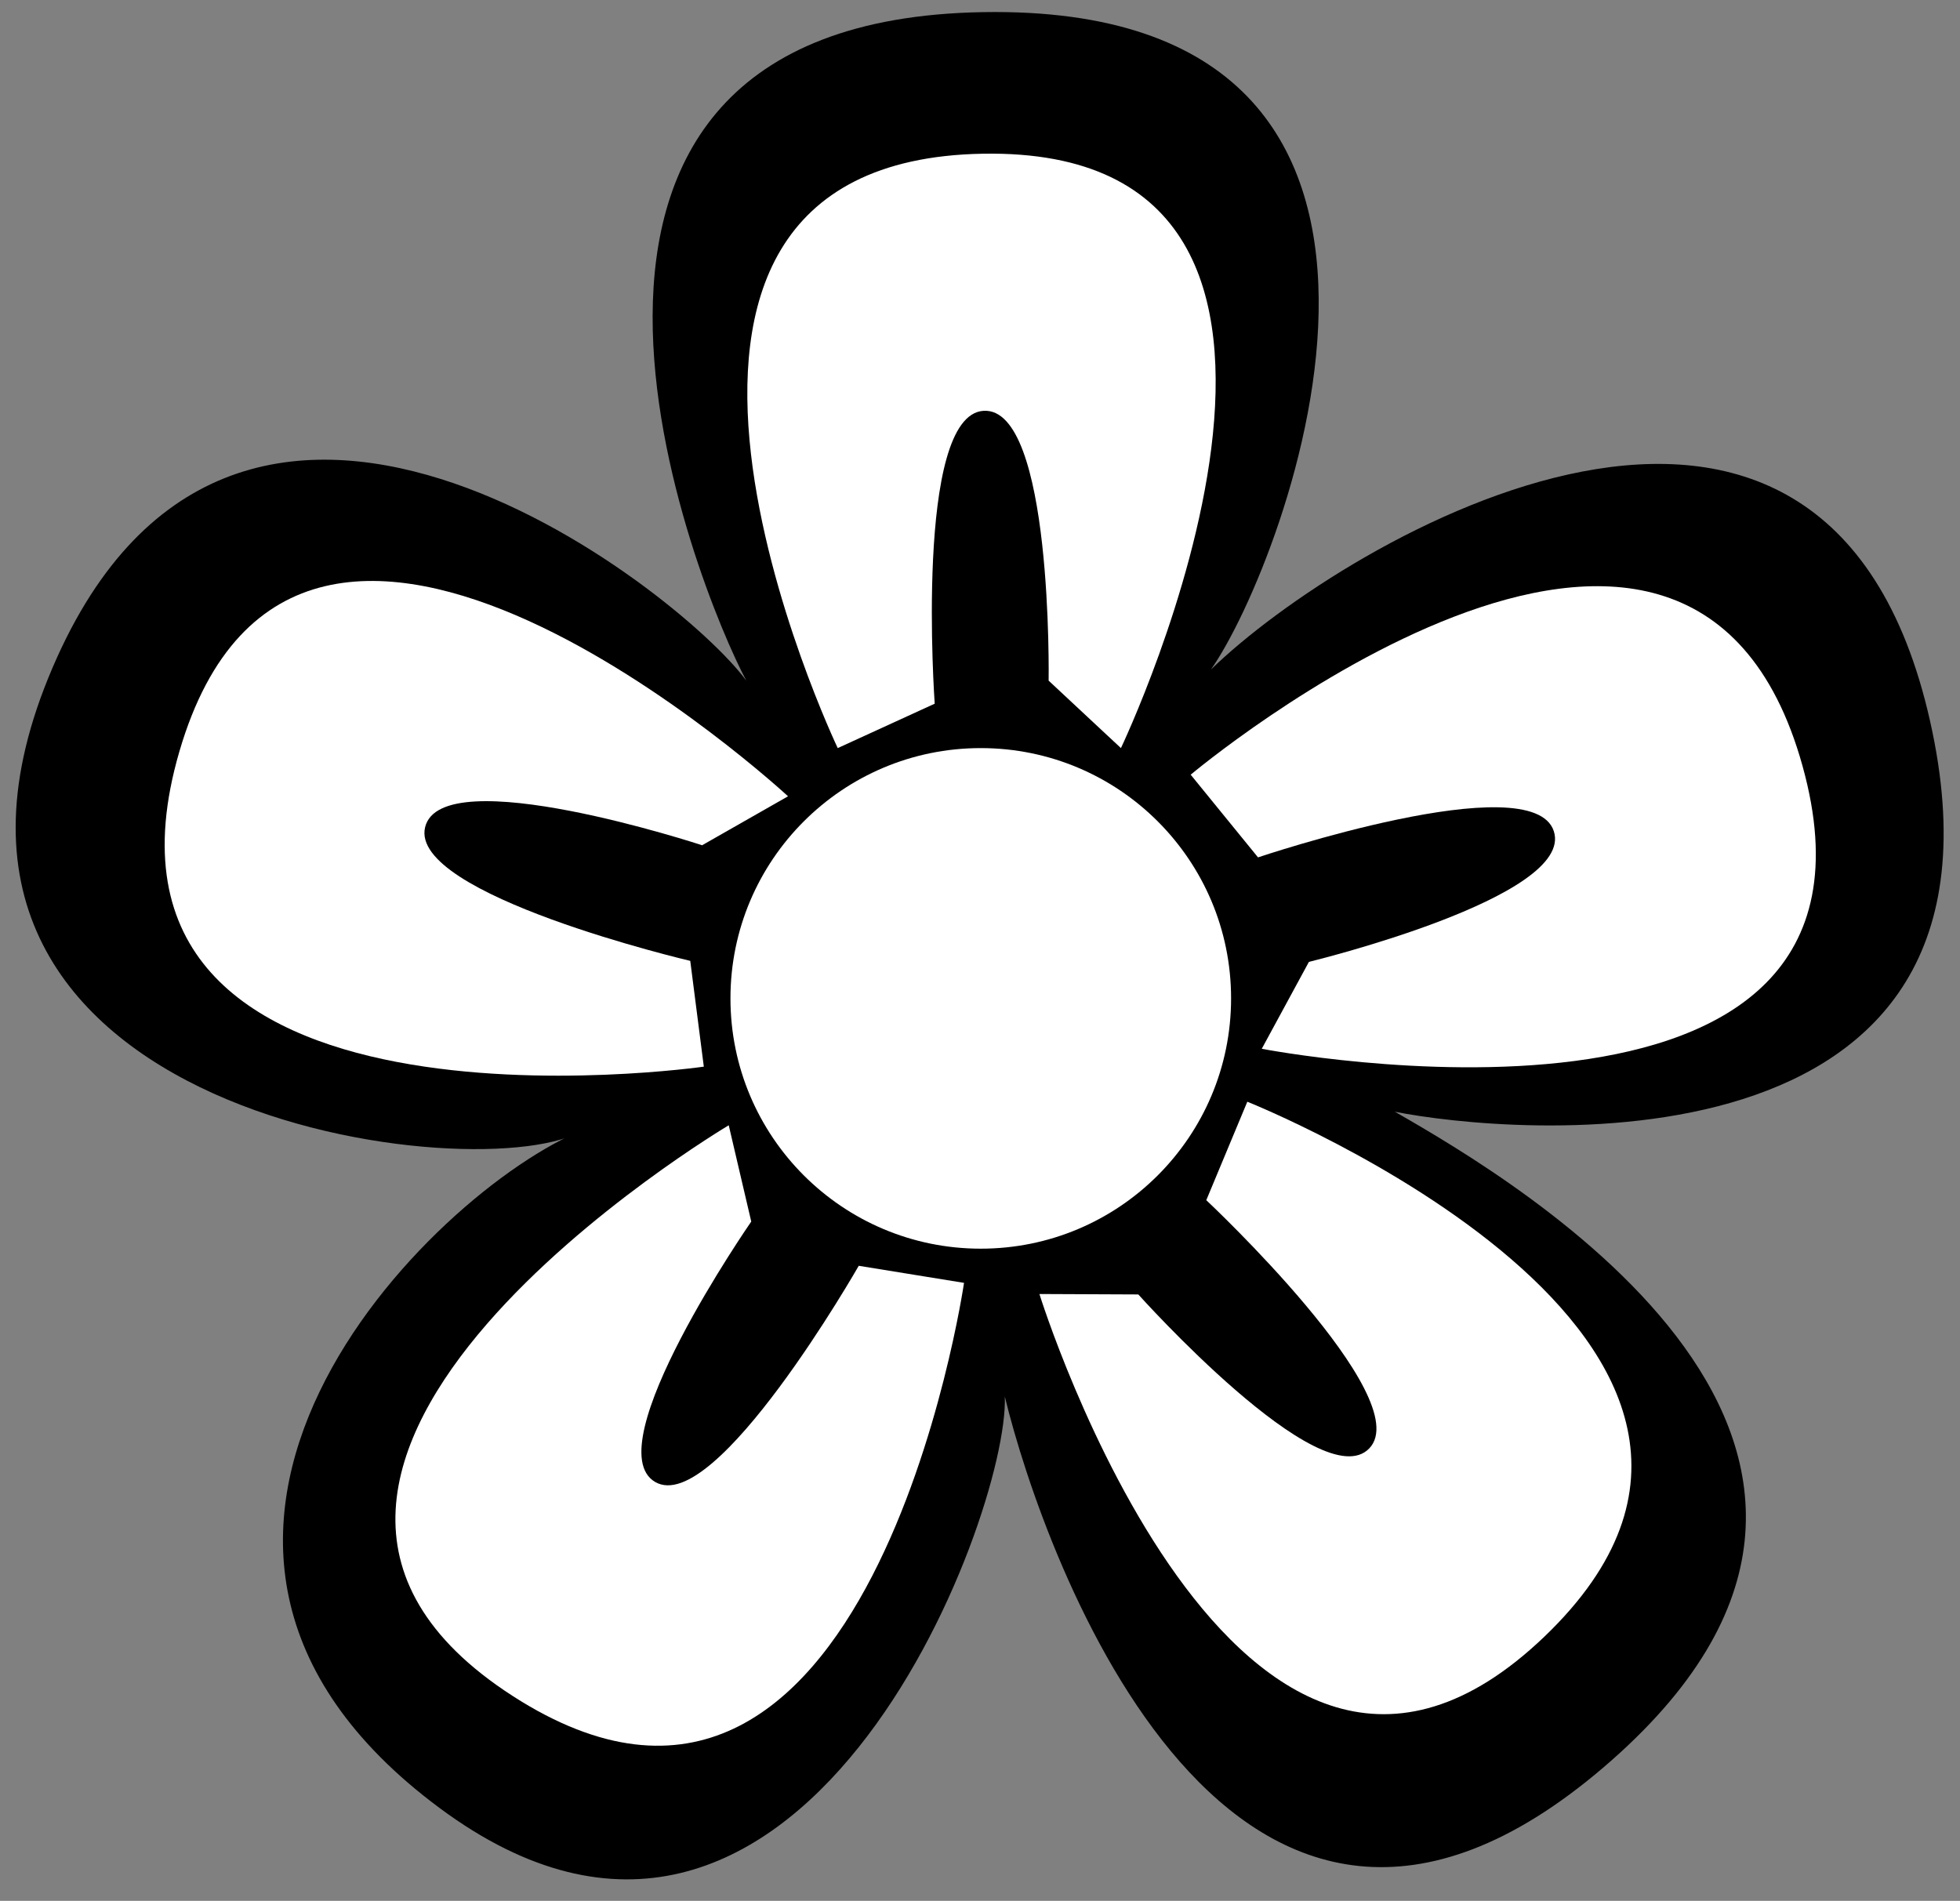
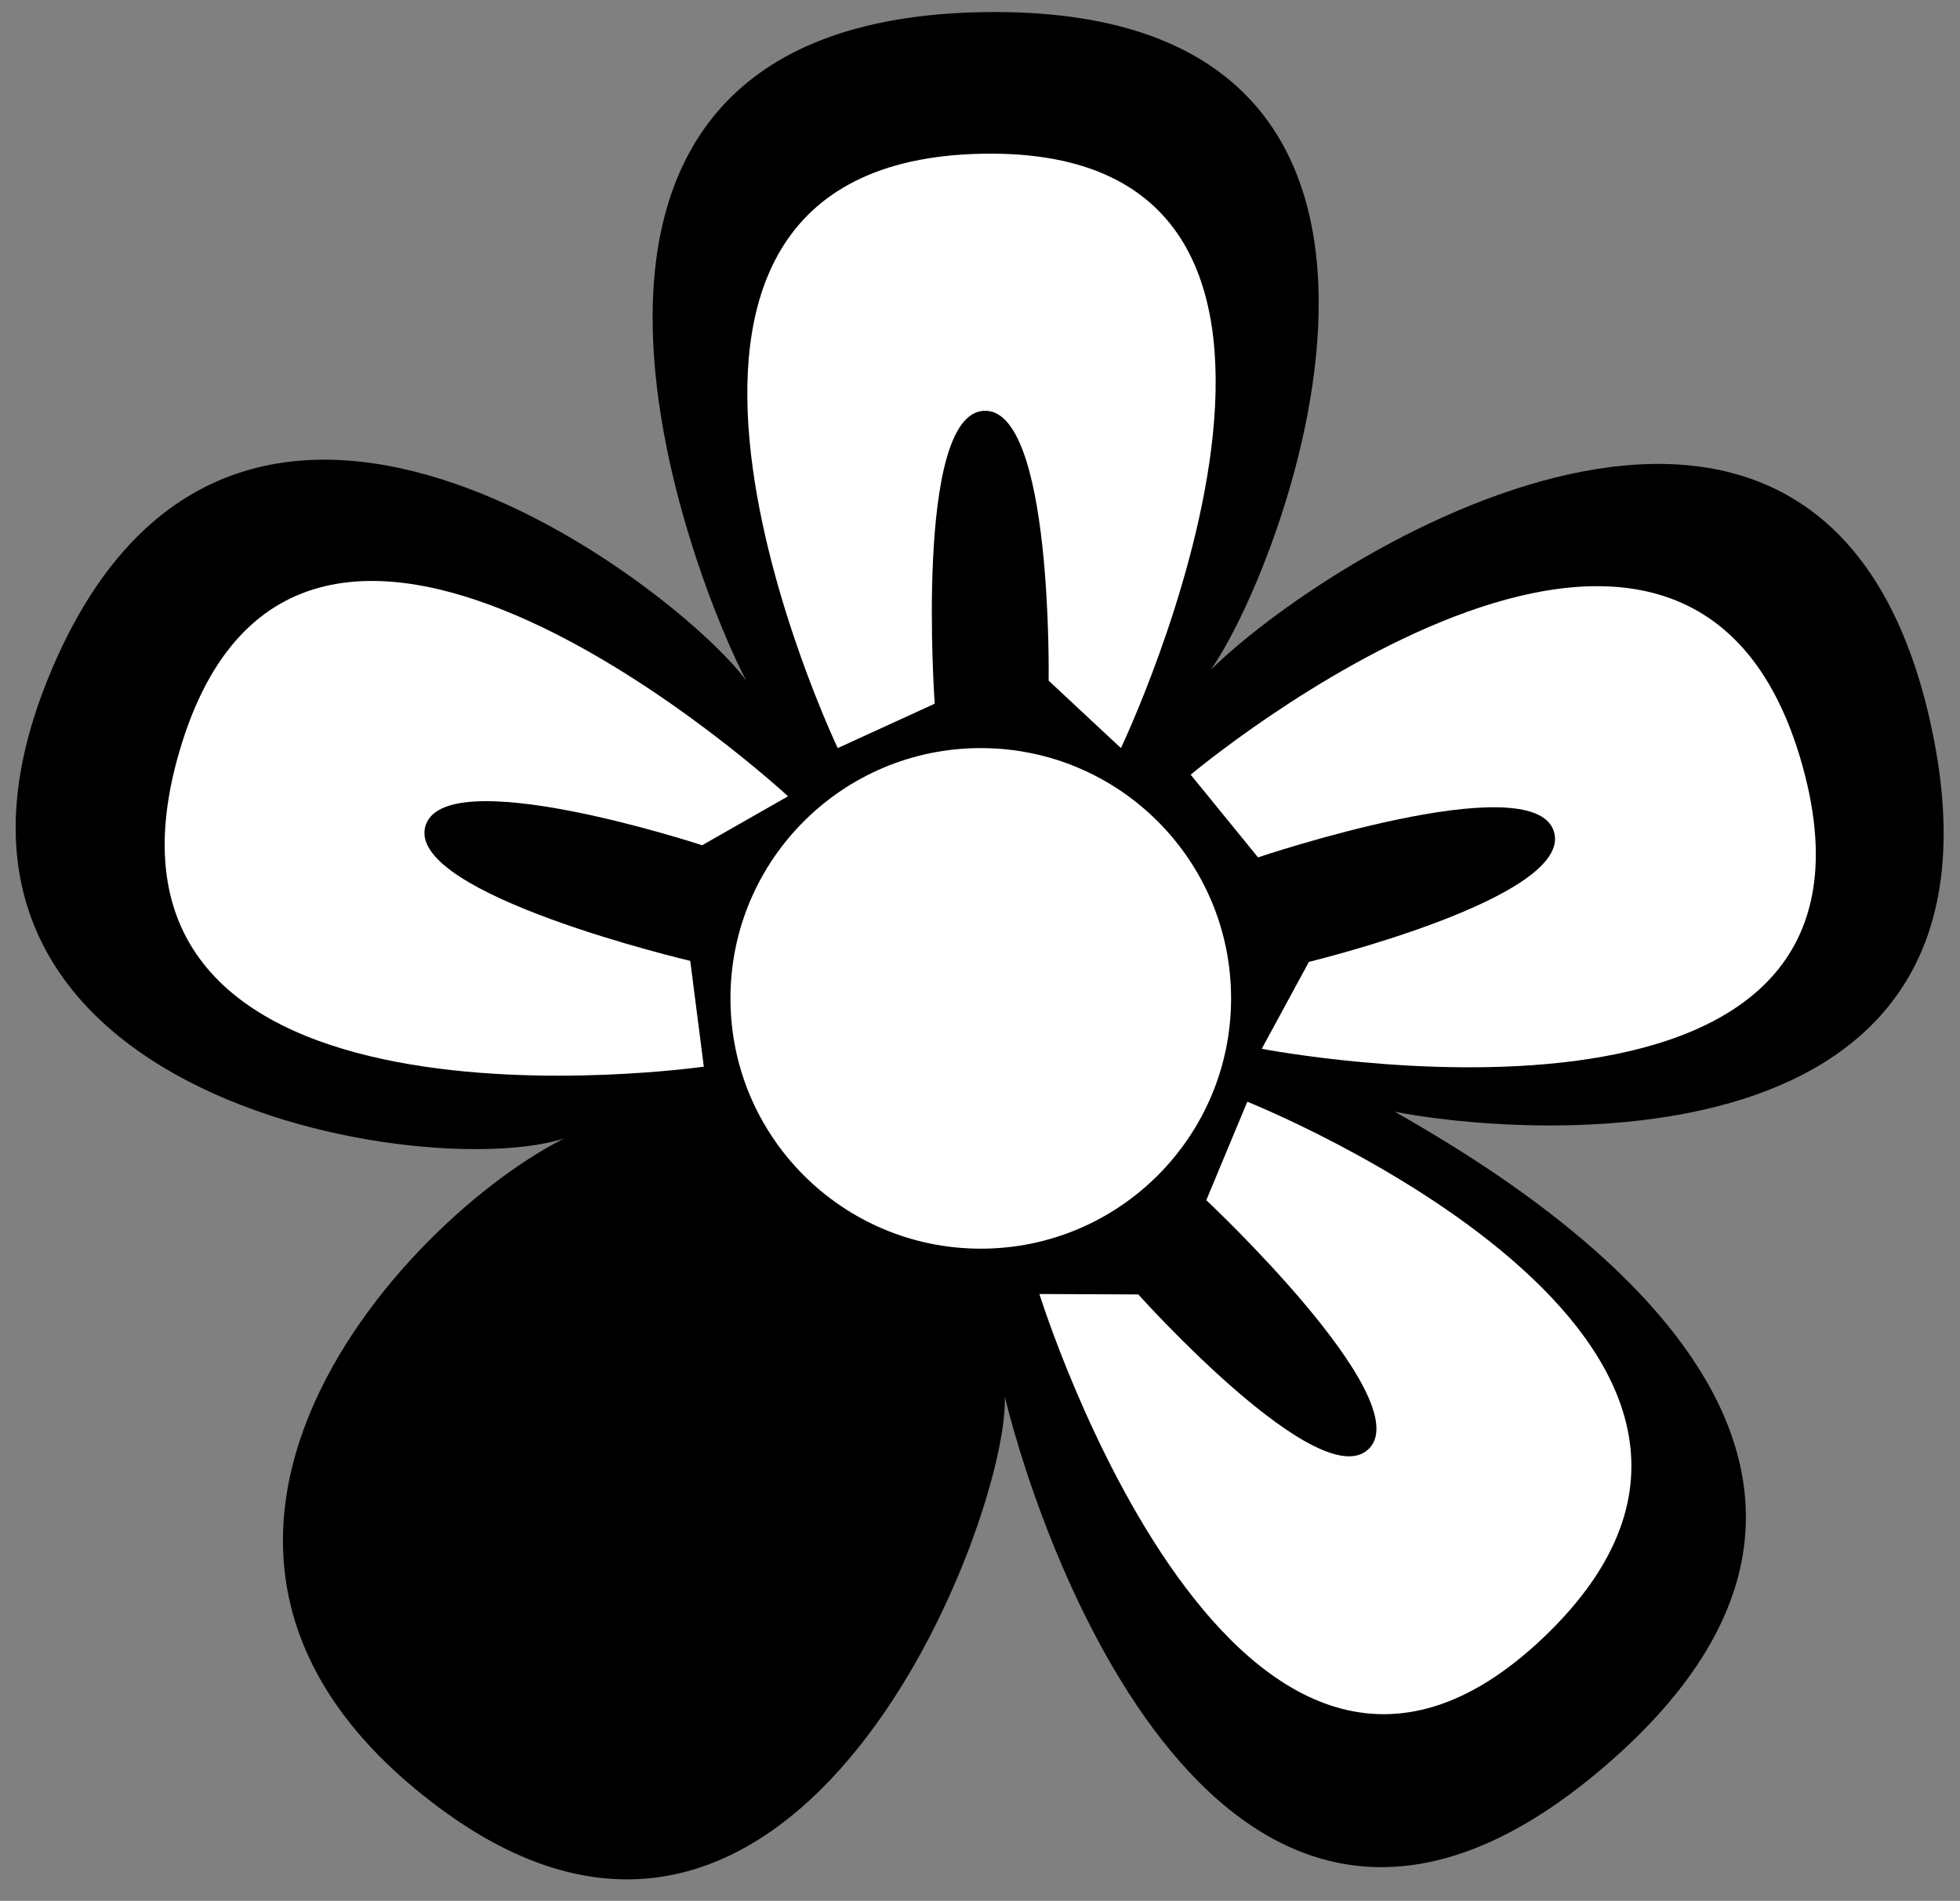
<svg xmlns="http://www.w3.org/2000/svg" version="1.1" id="Layer_1" x="0px" y="0px" width="861.728px" height="835.803px" viewBox="0 0 861.728 835.803" enable-background="new 0 0 861.728 835.803" xml:space="preserve">
  <rect x="0" y="0" width="861.728" height="835.803" fill="#808080" stroke="none" />
  <path d="M532.401,294.388c59.643-57.875,270.26-181.795,316.179,22.722C894.5,521.633,661.396,498.508,613.252,488.824  c53.922,30.885,254.811,148.834,91.755,288.285c-163.057,139.452-245.899-91.726-263.232-163.009  c1.927,52.792-90.548,298.178-248.521,180.878c-157.974-117.3-3.852-271.42,63.578-298.388  c-41.186,27.633-315.05-3.522-235.548-198.647c79.501-195.125,277.93-38.312,306.826,1.333  C306.919,259.631,204.811,9.183,432.142,5.333C659.47,1.473,565.069,248.073,532.401,294.388z" />
  <path fill="#FFFFFF" d="M541.256,438.992c0,60.78-49.267,110.054-110.054,110.054c-60.779,0-110.051-49.273-110.051-110.054  c0-60.78,49.272-110.052,110.051-110.052C491.99,328.94,541.256,378.212,541.256,438.992z" />
  <path fill="#FFFFFF" d="M368.315,328.94l42.638-19.529c0,0-9.086-126.843,21.459-128.773  c30.556-1.919,28.626,118.638,28.626,118.638l31.789,29.664c0,0,126.189-264.592-60.685-261.352  C245.27,70.827,368.315,328.94,368.315,328.94z" />
-   <path fill="#FFFFFF" d="M423.842,564.081l-46.29-7.506c0,0-63.042,110.447-89.498,95.056  c-26.458-15.413,42.24-114.505,42.24-114.505l-9.902-42.335c0,0-252.088,149.615-95.021,250.915  C382.436,847.005,423.842,564.081,423.842,564.081z" />
  <path fill="#FFFFFF" d="M309.437,469.012l-5.963-46.516c0,0-123.81-29.045-116.567-58.782c7.254-29.75,121.785,7.946,121.785,7.946  l37.773-21.526c0,0-215.1-199.167-267.575-19.783C26.417,509.736,309.437,469.012,309.437,469.012z" />
  <path fill="#FFFFFF" d="M548.391,484.434l-18.04,43.289c0,0,92.801,86.953,71.686,109.111  c-21.13,22.163-101.569-67.661-101.569-67.661l-43.481-0.19c0,0,87.024,279.925,222.014,150.655  C813.981,590.371,548.391,484.434,548.391,484.434z" />
  <path fill="#FFFFFF" d="M523.49,340.634l29.607,36.358c0,0,120.5-40.636,130.038-11.546c9.533,29.1-107.659,57.491-107.659,57.491  l-20.73,38.216c0,0,287.8,55.724,237.749-124.355C742.437,156.729,523.49,340.634,523.49,340.634z" />
</svg>